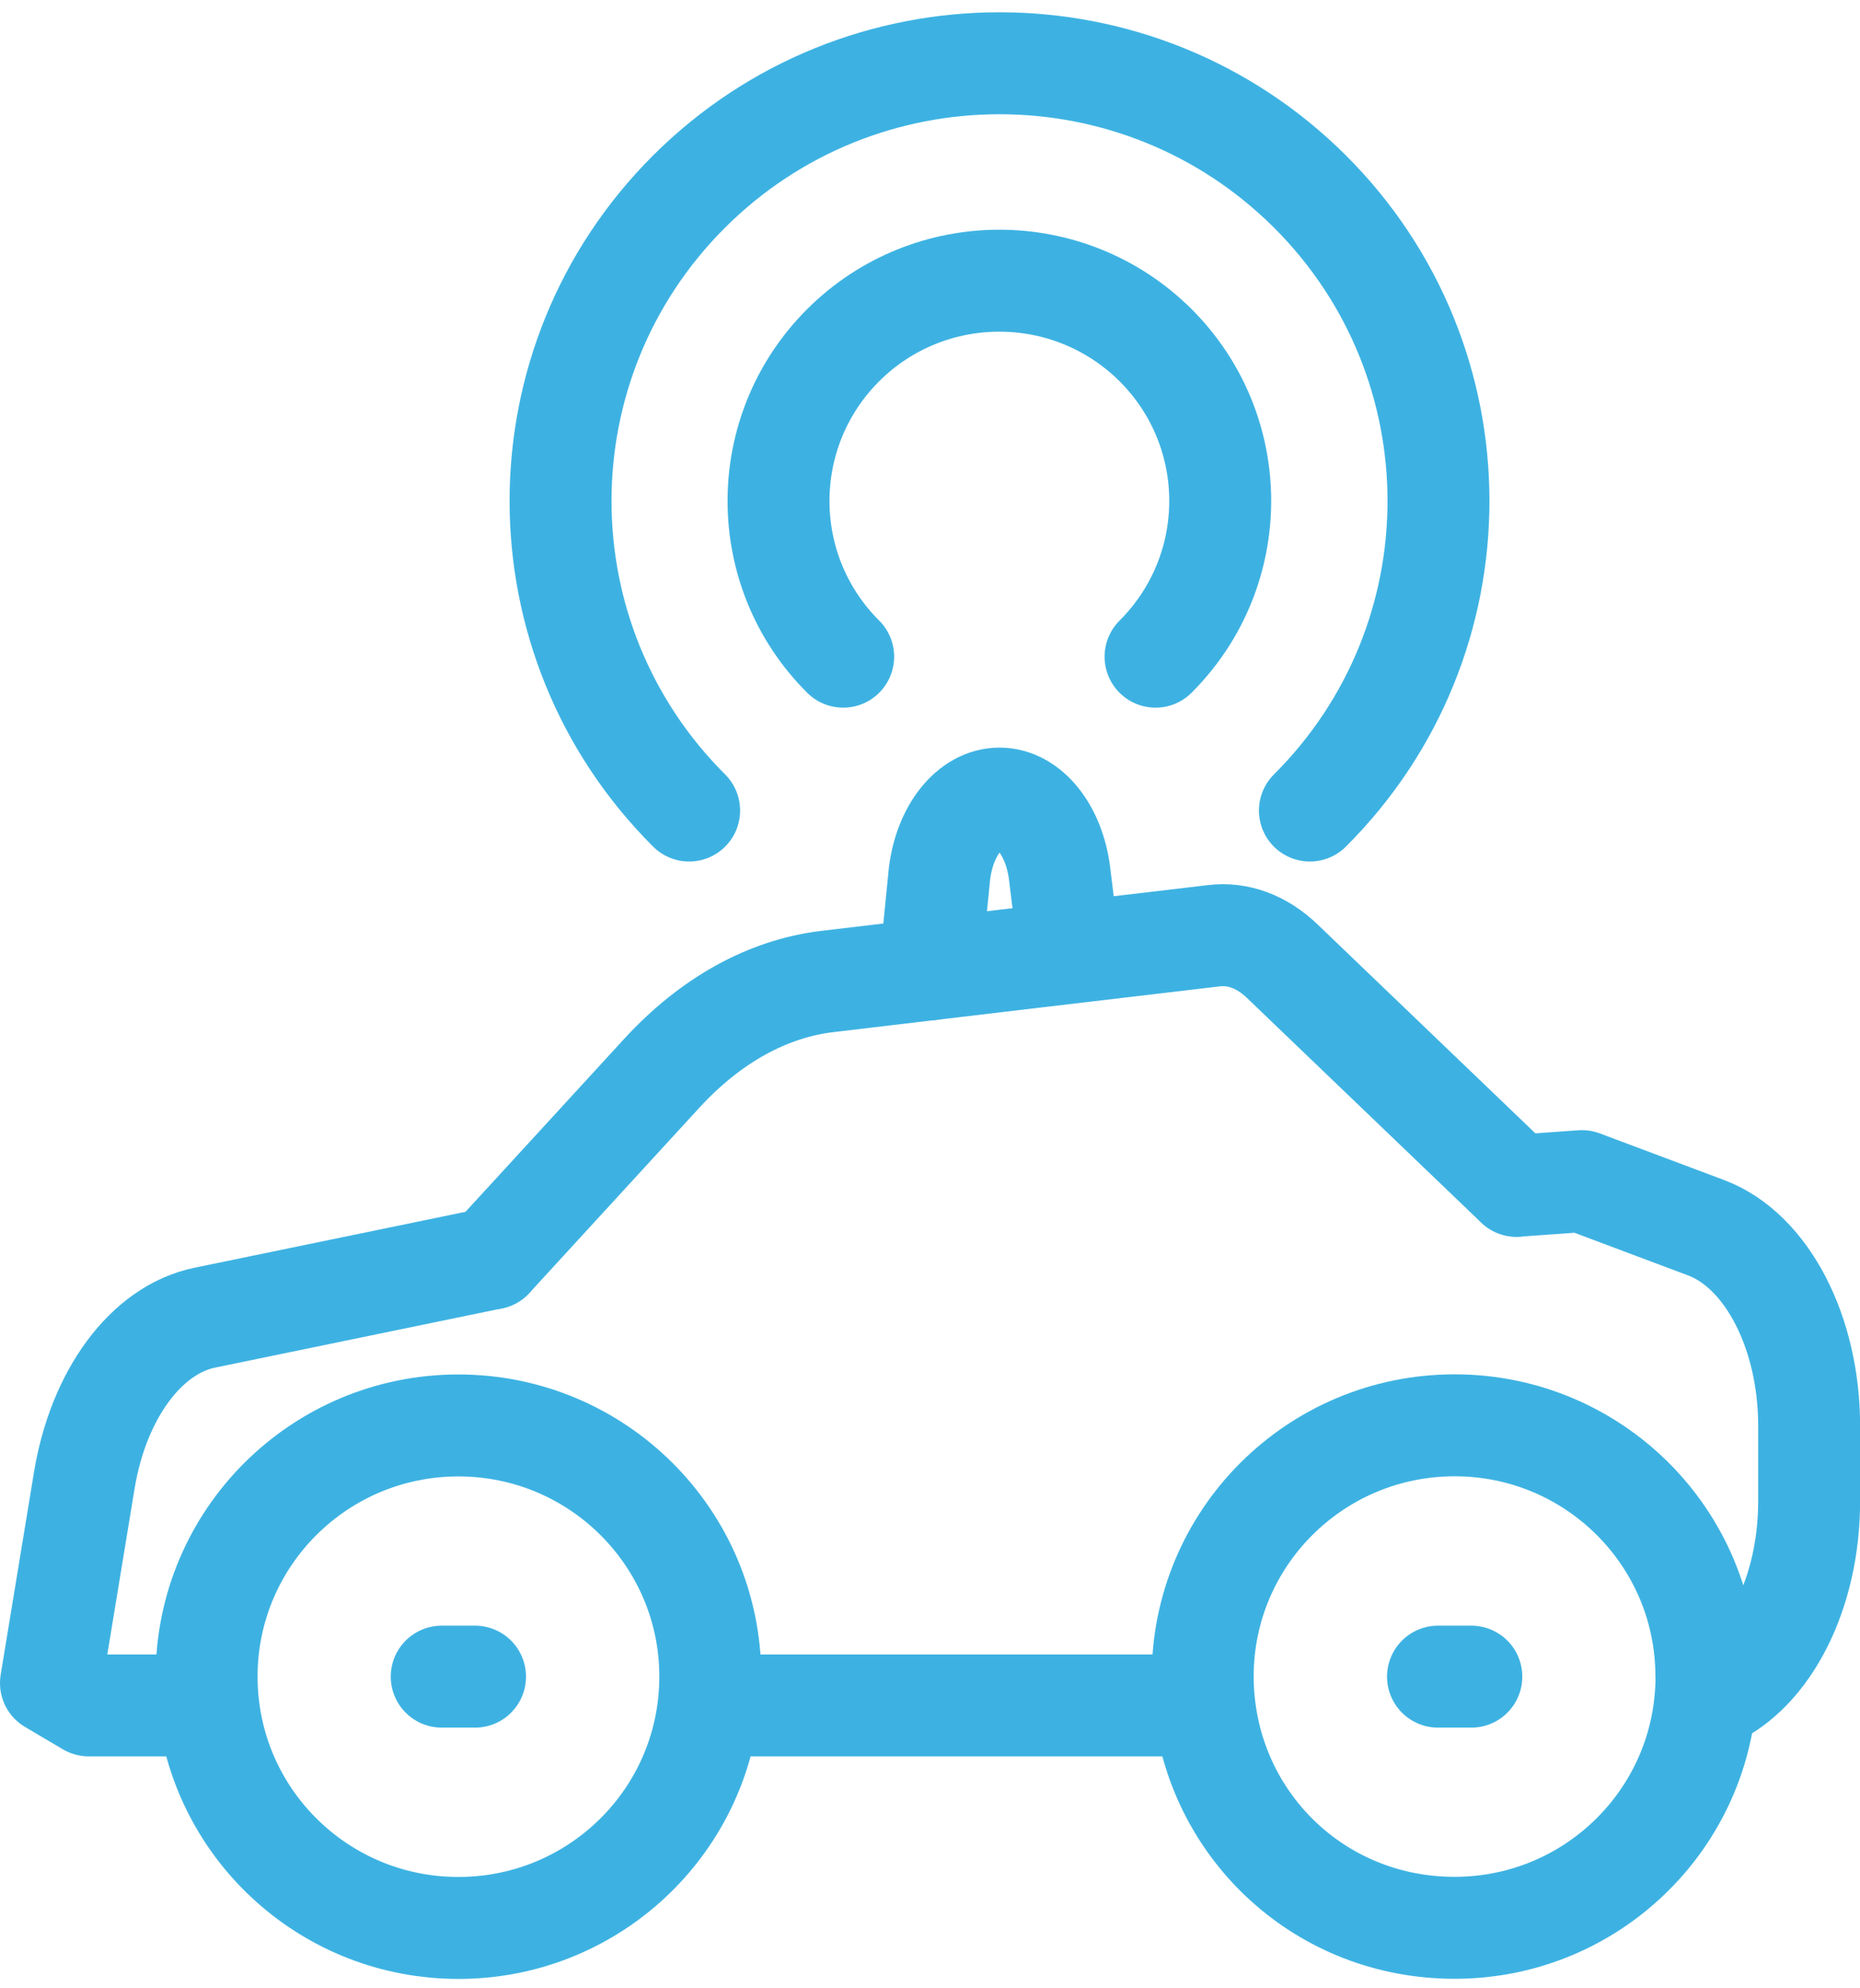
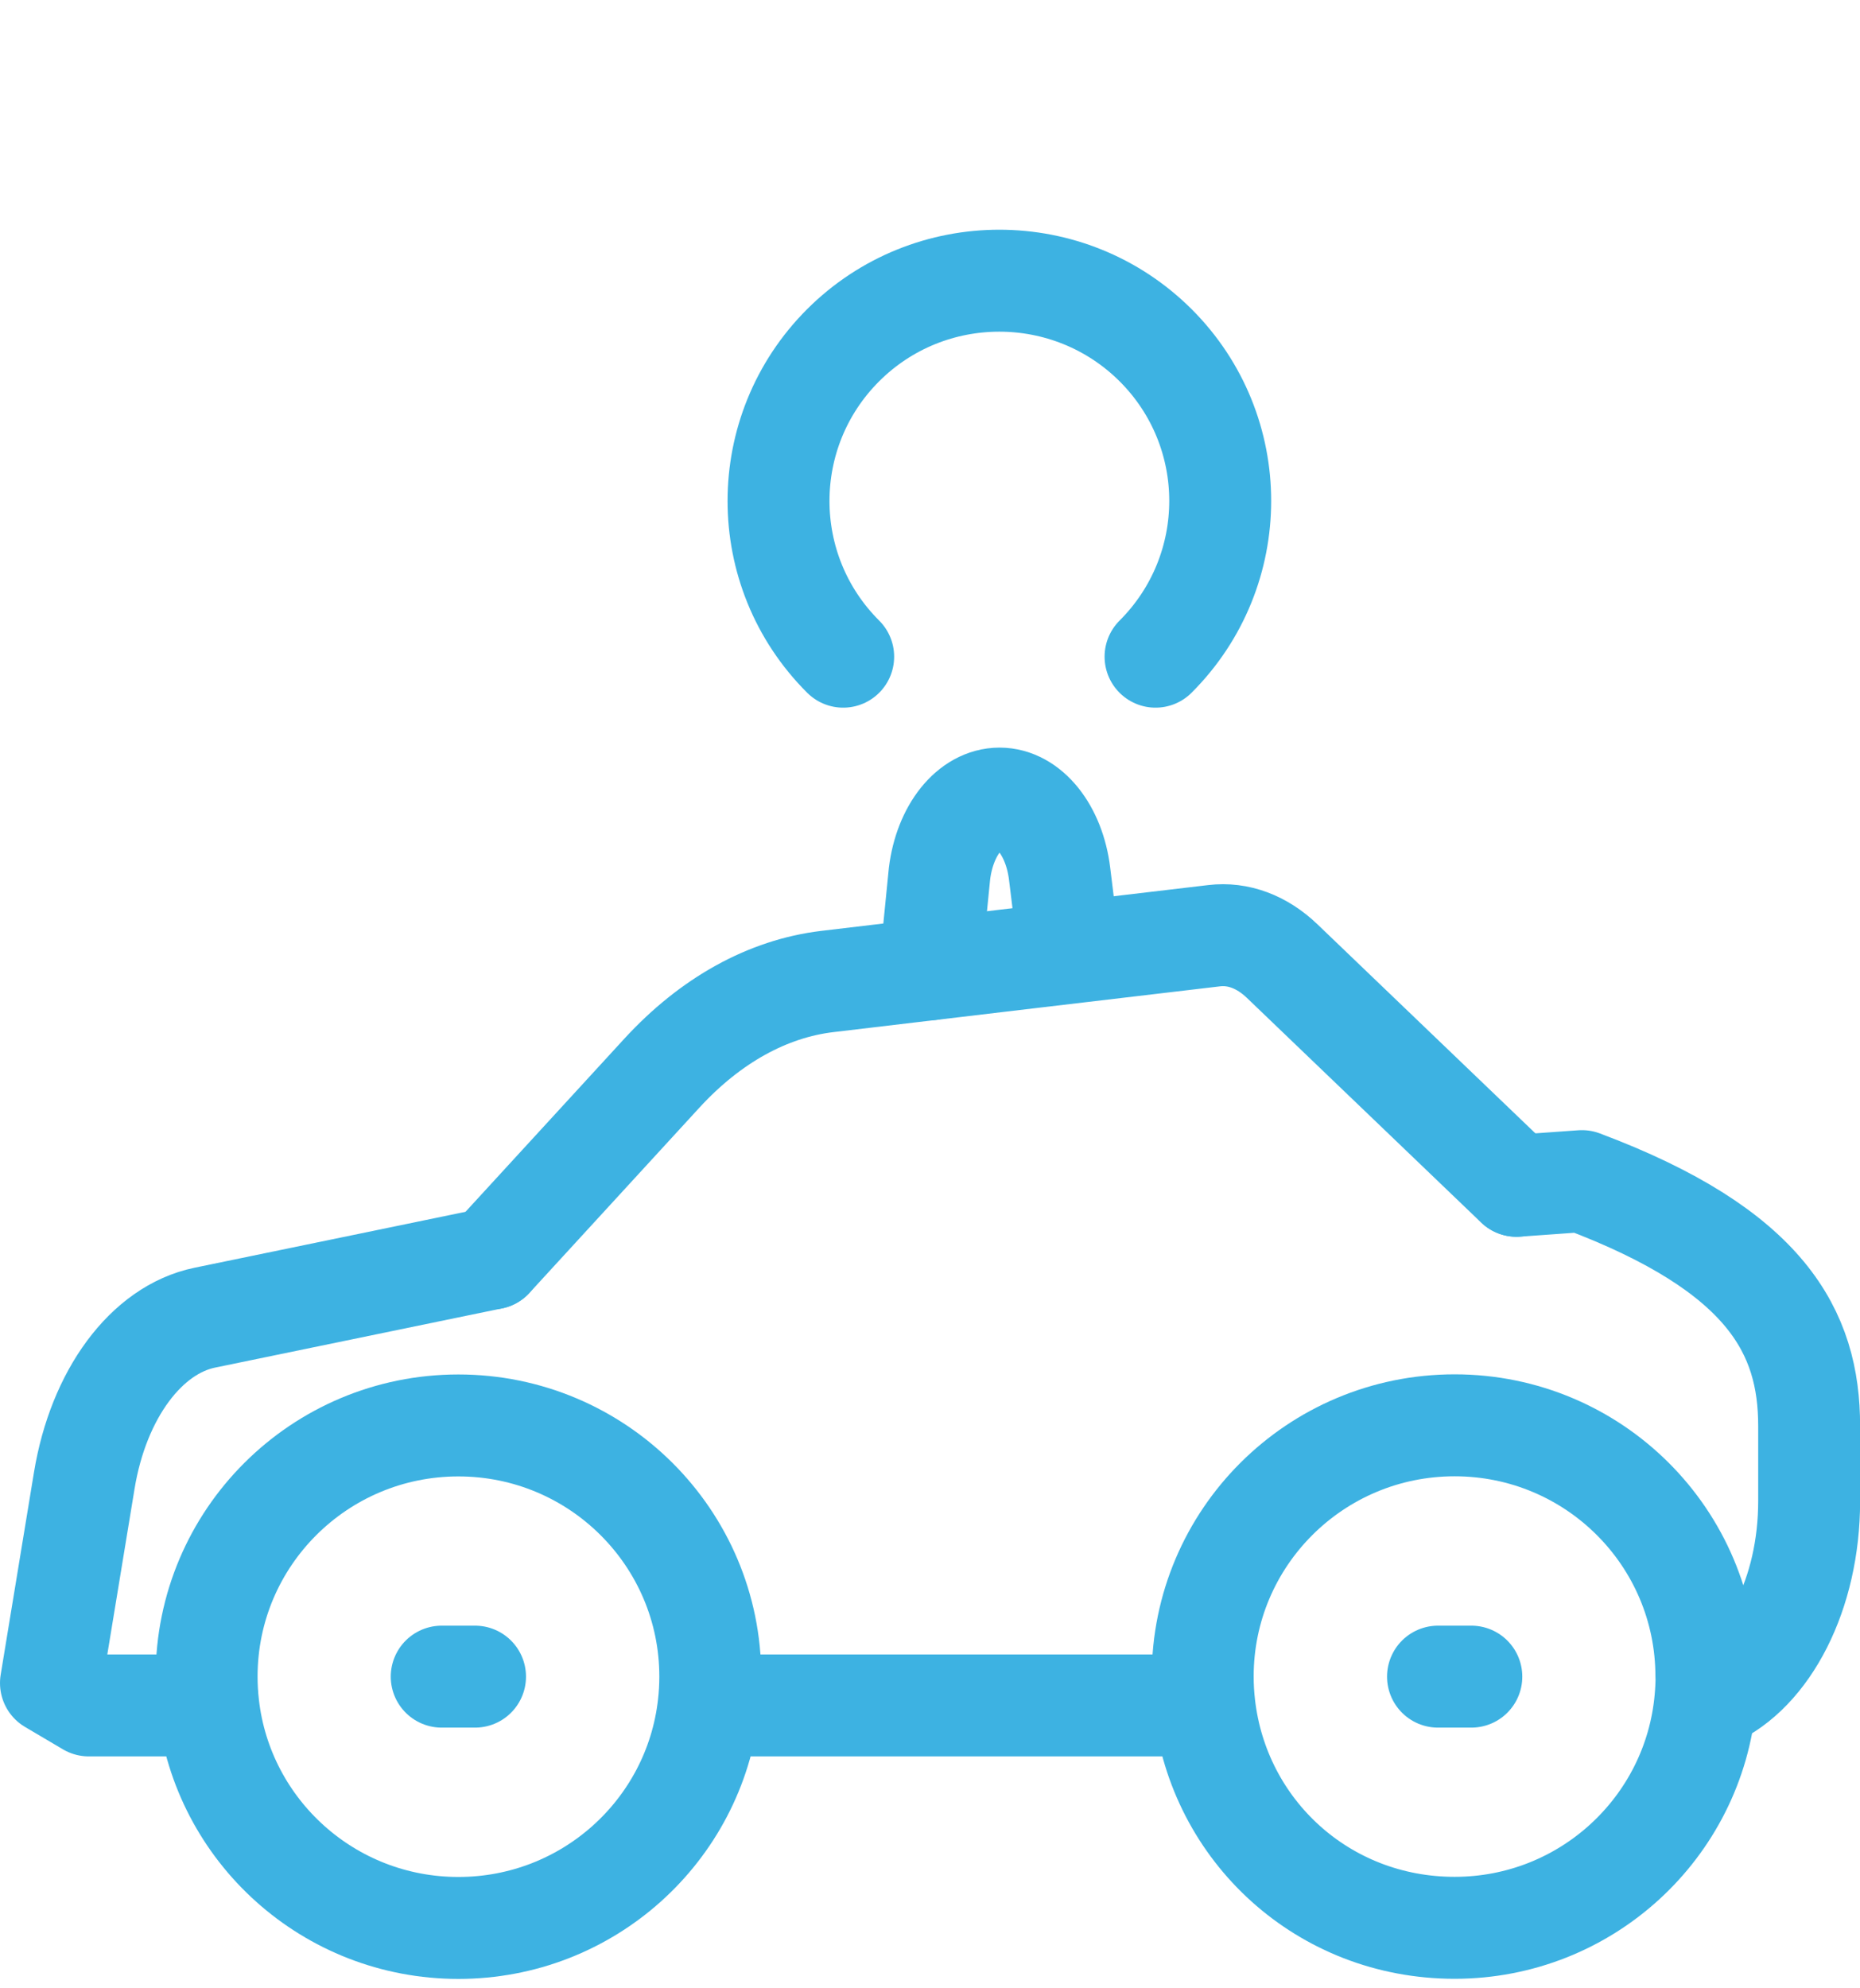
<svg xmlns="http://www.w3.org/2000/svg" width="73" height="78" viewBox="0 0 73 78" fill="none">
  <path d="M46.874 66.907H28.117" stroke="#3DB2E2" stroke-width="4" stroke-linecap="round" stroke-linejoin="round" />
-   <path d="M59.523 46.521L62.086 46.338L66.961 48.167C69.34 49.06 71.004 52.266 71.004 55.945V58.892C71.004 62.534 69.388 65.605 67.177 66.584" stroke="#3DB2E2" stroke-width="4" stroke-linecap="round" stroke-linejoin="round" />
+   <path d="M59.523 46.521L62.086 46.338C69.34 49.06 71.004 52.266 71.004 55.945V58.892C71.004 62.534 69.388 65.605 67.177 66.584" stroke="#3DB2E2" stroke-width="4" stroke-linecap="round" stroke-linejoin="round" />
  <path d="M7.681 66.907H3.486L2 66.03L3.308 58.08C3.865 54.697 5.741 52.168 8.038 51.695L19.303 49.371" stroke="#3DB2E2" stroke-width="4" stroke-linecap="round" stroke-linejoin="round" />
  <path d="M59.516 46.521L50.326 37.71C49.532 36.946 48.591 36.597 47.651 36.71L40.364 37.57L32.472 38.506C30.126 38.786 27.883 40.029 25.98 42.099L19.305 49.372" stroke="#3DB2E2" stroke-width="4" stroke-linecap="round" stroke-linejoin="round" />
  <path d="M36.5 38.027L36.873 34.273C37.084 32.568 38.073 31.33 39.23 31.33C40.381 31.33 41.376 32.568 41.586 34.273L41.959 37.312" stroke="#3DB2E2" stroke-width="4" stroke-linecap="round" stroke-linejoin="round" />
  <path d="M27.877 65.777C27.877 66.159 27.855 66.536 27.812 66.907C27.255 71.823 23.072 75.637 17.99 75.637C12.909 75.637 8.731 71.823 8.174 66.907C8.131 66.536 8.109 66.159 8.109 65.777C8.109 60.334 12.531 55.923 17.99 55.923C23.45 55.923 27.877 60.334 27.877 65.777Z" stroke="#3DB2E2" stroke-width="4" stroke-linecap="round" stroke-linejoin="round" />
  <path d="M66.976 65.778C66.976 66.079 66.96 66.38 66.933 66.671C66.479 71.7 62.246 75.632 57.09 75.632C51.933 75.632 47.825 71.818 47.268 66.902C47.225 66.531 47.203 66.154 47.203 65.772C47.203 60.329 51.625 55.918 57.09 55.918C62.554 55.918 66.971 60.329 66.971 65.772L66.976 65.778Z" stroke="#3DB2E2" stroke-width="4" stroke-linecap="round" stroke-linejoin="round" />
  <path d="M17.336 65.778H18.644" stroke="#3DB2E2" stroke-width="4" stroke-linecap="round" stroke-linejoin="round" />
  <path d="M56.438 65.778H57.746" stroke="#3DB2E2" stroke-width="4" stroke-linecap="round" stroke-linejoin="round" />
  <path d="M33.093 25.763C29.709 22.391 29.709 16.92 33.093 13.542C36.476 10.169 41.963 10.169 45.352 13.542C48.736 16.915 48.736 22.385 45.352 25.763" stroke="#3DB2E2" stroke-width="4" stroke-linecap="round" stroke-linejoin="round" />
-   <path d="M27.047 31.799C20.318 25.091 20.318 14.22 27.047 7.512C33.777 0.805 44.68 0.805 51.41 7.512C58.139 14.22 58.139 25.091 51.41 31.799" stroke="#3DB2E2" stroke-width="4" stroke-linecap="round" stroke-linejoin="round" />
</svg>